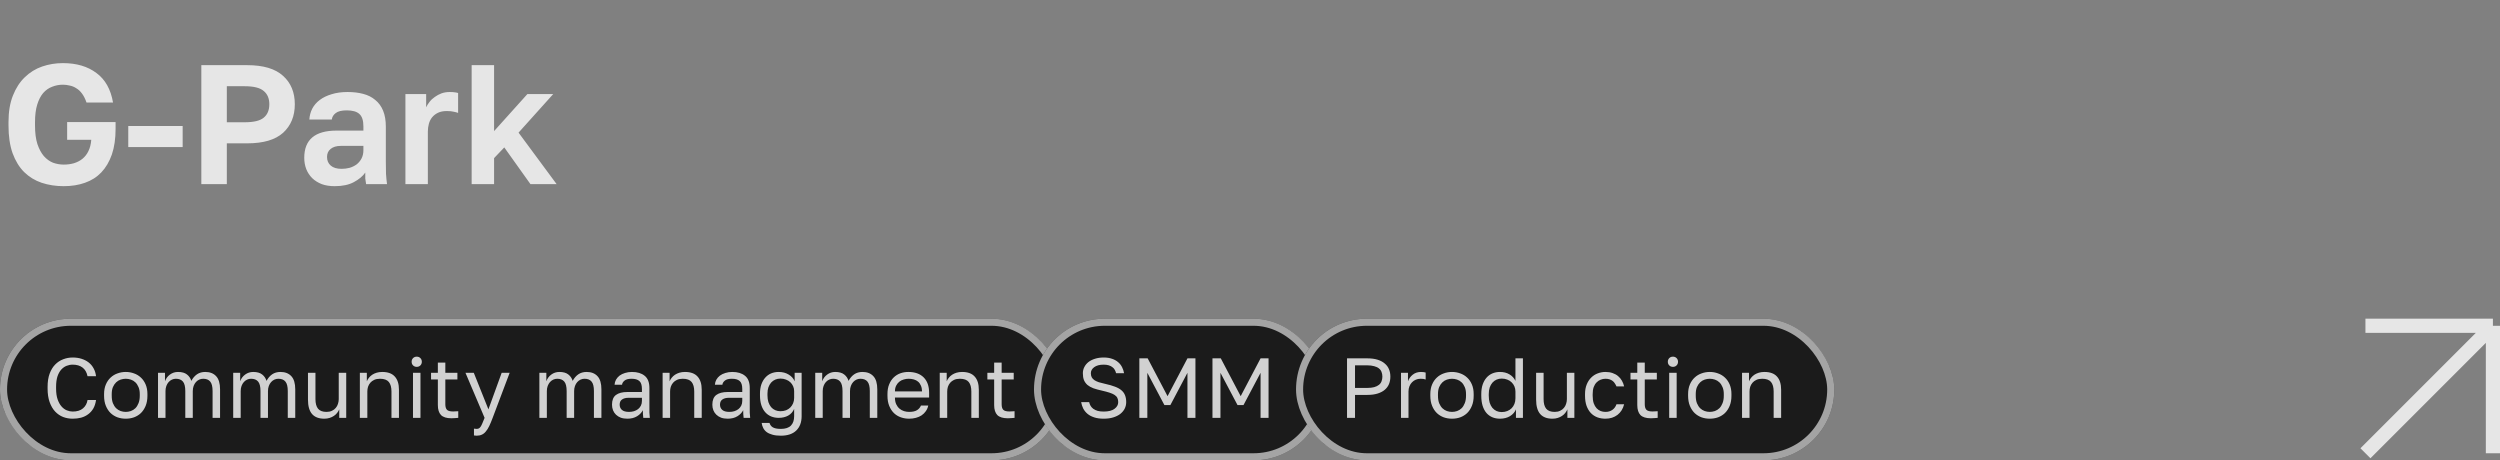
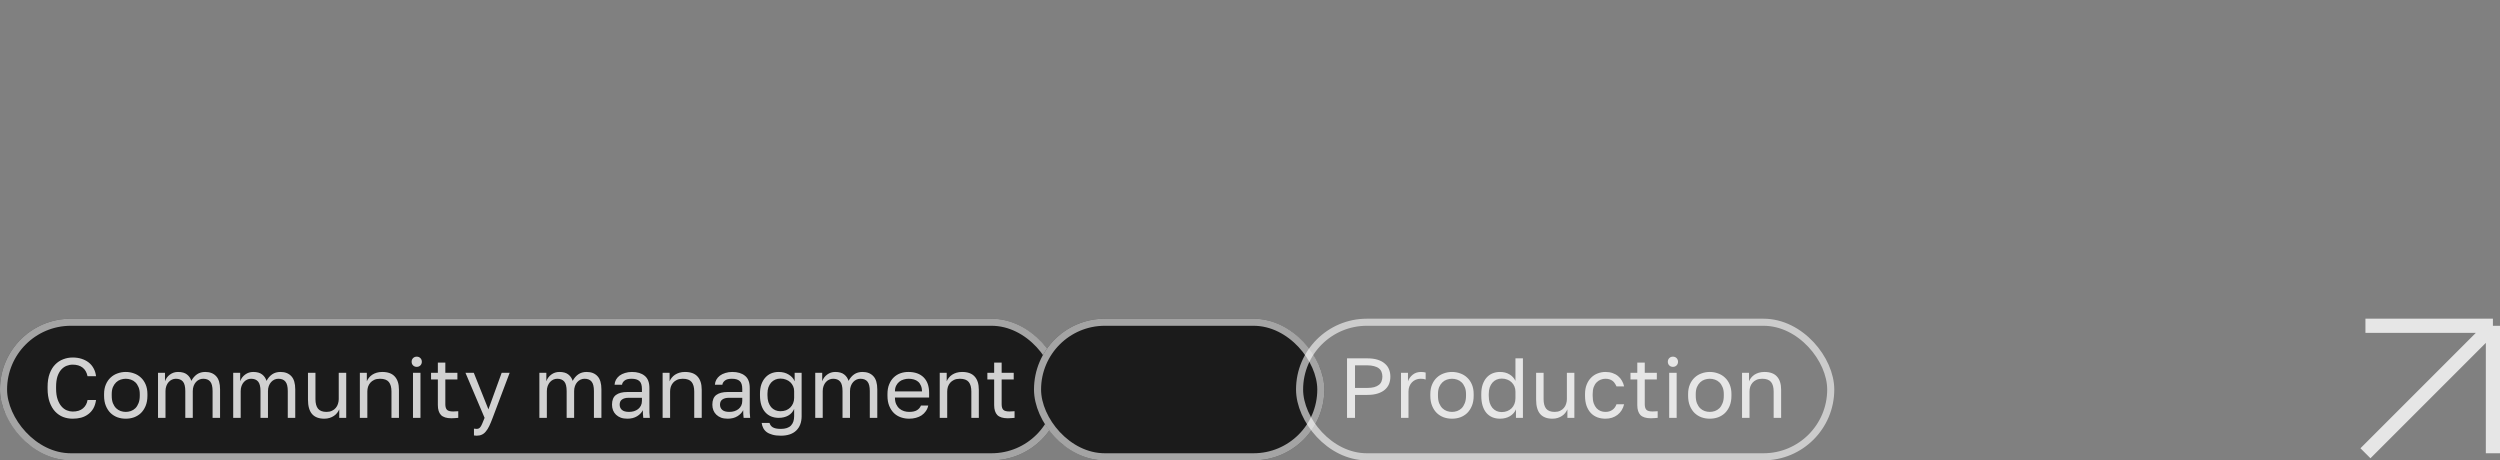
<svg xmlns="http://www.w3.org/2000/svg" width="353" height="65" viewBox="0 0 353 65" fill="none">
  <rect x="0" y="0" width="353" height="65" fill="#808080" stroke="none" />
-   <path opacity="0.8" d="M9 26.288C7.88 26.288 6.84 26.128 5.88 25.808C4.936 25.488 4.112 24.984 3.408 24.296C2.72 23.608 2.176 22.72 1.776 21.632C1.392 20.544 1.2 19.24 1.2 17.72V17.24C1.2 15.784 1.408 14.536 1.824 13.496C2.24 12.44 2.8 11.576 3.504 10.904C4.208 10.216 5.024 9.712 5.952 9.392C6.88 9.072 7.856 8.912 8.88 8.912C10.8 8.912 12.376 9.376 13.608 10.304C14.856 11.216 15.64 12.608 15.96 14.48H12.216C12.04 13.968 11.832 13.552 11.592 13.232C11.352 12.896 11.08 12.64 10.776 12.464C10.488 12.272 10.176 12.144 9.84 12.08C9.52 12 9.2 11.96 8.88 11.96C8.352 11.96 7.848 12.056 7.368 12.248C6.888 12.424 6.464 12.72 6.096 13.136C5.744 13.552 5.464 14.096 5.256 14.768C5.048 15.44 4.944 16.264 4.944 17.24V17.72C4.944 18.76 5.056 19.632 5.28 20.336C5.52 21.04 5.824 21.608 6.192 22.04C6.576 22.472 7.008 22.784 7.488 22.976C7.984 23.152 8.488 23.24 9 23.24C9.512 23.24 9.992 23.176 10.44 23.048C10.904 22.904 11.304 22.696 11.64 22.424C11.992 22.136 12.272 21.776 12.48 21.344C12.704 20.896 12.84 20.36 12.888 19.736H9.48V17.24H16.32V18.2C16.32 19.592 16.144 20.8 15.792 21.824C15.44 22.832 14.944 23.672 14.304 24.344C13.68 25 12.912 25.488 12 25.808C11.104 26.128 10.104 26.288 9 26.288ZM18.111 17.792H25.791V20.768H18.111V17.792ZM28.428 9.2H34.908C37.18 9.2 38.868 9.704 39.972 10.712C41.076 11.704 41.628 13.04 41.628 14.72C41.628 16.4 41.076 17.744 39.972 18.752C38.868 19.744 37.18 20.24 34.908 20.24H32.028V26H28.428V9.2ZM34.548 17.264C35.828 17.264 36.724 17.048 37.236 16.616C37.764 16.184 38.028 15.552 38.028 14.72C38.028 13.904 37.764 13.28 37.236 12.848C36.724 12.4 35.828 12.176 34.548 12.176H32.028V17.264H34.548ZM47.256 26.288C46.568 26.288 45.96 26.192 45.432 26C44.904 25.792 44.456 25.512 44.088 25.16C43.72 24.792 43.44 24.368 43.248 23.888C43.056 23.392 42.96 22.856 42.96 22.28C42.96 19.72 44.48 18.44 47.52 18.44H51.312V17.84C51.312 17.008 51.12 16.424 50.736 16.088C50.368 15.752 49.776 15.584 48.96 15.584C48.24 15.584 47.72 15.712 47.4 15.968C47.08 16.208 46.896 16.512 46.848 16.88H43.68C43.712 16.336 43.848 15.824 44.088 15.344C44.344 14.864 44.696 14.456 45.144 14.12C45.608 13.768 46.168 13.496 46.824 13.304C47.48 13.096 48.232 12.992 49.08 12.992C49.896 12.992 50.632 13.08 51.288 13.256C51.96 13.432 52.528 13.72 52.992 14.12C53.472 14.504 53.84 15.008 54.096 15.632C54.352 16.256 54.48 17.008 54.48 17.888V22.76C54.48 23.432 54.488 24.024 54.504 24.536C54.536 25.032 54.584 25.52 54.648 26H51.696C51.632 25.648 51.592 25.384 51.576 25.208C51.576 25.016 51.576 24.736 51.576 24.368C51.224 24.88 50.688 25.328 49.968 25.712C49.264 26.096 48.36 26.288 47.256 26.288ZM48.24 23.84C48.624 23.84 49 23.792 49.368 23.696C49.736 23.584 50.064 23.424 50.352 23.216C50.64 22.992 50.872 22.712 51.048 22.376C51.224 22.04 51.312 21.648 51.312 21.2V20.6H48.12C47.512 20.6 47.032 20.744 46.68 21.032C46.344 21.304 46.176 21.68 46.176 22.16C46.176 22.672 46.352 23.08 46.704 23.384C47.056 23.688 47.568 23.84 48.24 23.84ZM57.245 13.28H60.173V15.152C60.285 14.896 60.445 14.64 60.653 14.384C60.861 14.112 61.109 13.88 61.397 13.688C61.685 13.48 61.997 13.312 62.333 13.184C62.685 13.056 63.069 12.992 63.485 12.992C63.789 12.992 64.045 13.008 64.253 13.04C64.477 13.072 64.621 13.104 64.685 13.136V15.944C64.525 15.88 64.317 15.824 64.061 15.776C63.821 15.712 63.493 15.68 63.077 15.68C62.597 15.68 62.189 15.76 61.853 15.92C61.517 16.08 61.237 16.296 61.013 16.568C60.805 16.824 60.653 17.128 60.557 17.48C60.461 17.832 60.413 18.2 60.413 18.584V26H57.245V13.28ZM66.596 9.2H69.764V18.512L74.468 13.28H78.116L73.22 18.728L78.596 26H74.9L71.204 20.816L69.764 22.328V26H66.596V9.2Z" fill="white" />
  <rect y="45" width="150" height="20" rx="10" fill="#1B1B1B" />
  <rect x="0.5" y="45.5" width="149" height="19" rx="9.5" stroke="white" stroke-opacity="0.6" />
  <path opacity="0.8" d="M10.26 59.12C9.788 59.12 9.34 59.04 8.916 58.88C8.492 58.712 8.116 58.456 7.788 58.112C7.46 57.76 7.2 57.316 7.008 56.78C6.816 56.244 6.72 55.604 6.72 54.86V54.62C6.72 53.9 6.816 53.28 7.008 52.76C7.2 52.24 7.46 51.812 7.788 51.476C8.116 51.14 8.492 50.892 8.916 50.732C9.34 50.564 9.788 50.48 10.26 50.48C10.716 50.48 11.132 50.54 11.508 50.66C11.892 50.78 12.228 50.952 12.516 51.176C12.804 51.4 13.036 51.676 13.212 52.004C13.396 52.332 13.512 52.704 13.56 53.12H12.36C12.248 52.576 12.012 52.168 11.652 51.896C11.292 51.624 10.828 51.488 10.26 51.488C9.964 51.488 9.676 51.544 9.396 51.656C9.116 51.768 8.864 51.948 8.64 52.196C8.424 52.436 8.248 52.756 8.112 53.156C7.984 53.556 7.92 54.044 7.92 54.62V54.86C7.92 55.468 7.992 55.98 8.136 56.396C8.28 56.804 8.464 57.136 8.688 57.392C8.912 57.648 9.164 57.832 9.444 57.944C9.724 58.056 9.996 58.112 10.26 58.112C10.884 58.112 11.372 57.96 11.724 57.656C12.076 57.352 12.288 56.96 12.36 56.48H13.56C13.496 56.944 13.368 57.344 13.176 57.68C12.984 58.008 12.74 58.28 12.444 58.496C12.156 58.712 11.824 58.872 11.448 58.976C11.08 59.072 10.684 59.12 10.26 59.12ZM17.756 59.12C17.348 59.12 16.96 59.056 16.592 58.928C16.224 58.792 15.9 58.592 15.62 58.328C15.34 58.056 15.116 57.716 14.948 57.308C14.78 56.9 14.696 56.424 14.696 55.88V55.64C14.696 55.128 14.78 54.676 14.948 54.284C15.116 53.892 15.34 53.568 15.62 53.312C15.9 53.048 16.224 52.852 16.592 52.724C16.96 52.588 17.348 52.52 17.756 52.52C18.164 52.52 18.552 52.588 18.92 52.724C19.288 52.852 19.612 53.048 19.892 53.312C20.172 53.568 20.396 53.892 20.564 54.284C20.732 54.676 20.816 55.128 20.816 55.64V55.88C20.816 56.424 20.732 56.9 20.564 57.308C20.396 57.716 20.172 58.056 19.892 58.328C19.612 58.592 19.288 58.792 18.92 58.928C18.552 59.056 18.164 59.12 17.756 59.12ZM17.756 58.16C17.996 58.16 18.236 58.12 18.476 58.04C18.716 57.952 18.928 57.82 19.112 57.644C19.296 57.46 19.444 57.224 19.556 56.936C19.676 56.648 19.736 56.296 19.736 55.88V55.64C19.736 55.256 19.676 54.928 19.556 54.656C19.444 54.384 19.296 54.16 19.112 53.984C18.928 53.808 18.716 53.68 18.476 53.6C18.236 53.52 17.996 53.48 17.756 53.48C17.516 53.48 17.276 53.52 17.036 53.6C16.796 53.68 16.584 53.808 16.4 53.984C16.216 54.16 16.064 54.384 15.944 54.656C15.832 54.928 15.776 55.256 15.776 55.64V55.88C15.776 56.296 15.832 56.648 15.944 56.936C16.064 57.224 16.216 57.46 16.4 57.644C16.584 57.82 16.796 57.952 17.036 58.04C17.276 58.12 17.516 58.16 17.756 58.16ZM22.312 52.64H23.296V53.84C23.432 53.448 23.664 53.132 23.992 52.892C24.328 52.644 24.708 52.52 25.132 52.52C25.684 52.52 26.108 52.64 26.404 52.88C26.7 53.112 26.904 53.412 27.016 53.78C27.224 53.388 27.488 53.08 27.808 52.856C28.136 52.632 28.528 52.52 28.984 52.52C29.64 52.52 30.152 52.72 30.52 53.12C30.888 53.512 31.072 54.132 31.072 54.98V59H30.016V55.22C30.016 54.588 29.904 54.14 29.68 53.876C29.464 53.612 29.132 53.48 28.684 53.48C28.492 53.48 28.308 53.52 28.132 53.6C27.956 53.68 27.8 53.796 27.664 53.948C27.528 54.1 27.42 54.284 27.34 54.5C27.26 54.716 27.22 54.956 27.22 55.22V59H26.164V55.22C26.164 54.588 26.052 54.14 25.828 53.876C25.604 53.612 25.272 53.48 24.832 53.48C24.64 53.48 24.456 53.52 24.28 53.6C24.104 53.68 23.948 53.796 23.812 53.948C23.676 54.1 23.568 54.284 23.488 54.5C23.408 54.716 23.368 54.956 23.368 55.22V59H22.312V52.64ZM32.929 52.64H33.913V53.84C34.049 53.448 34.281 53.132 34.609 52.892C34.945 52.644 35.325 52.52 35.749 52.52C36.301 52.52 36.725 52.64 37.021 52.88C37.317 53.112 37.521 53.412 37.633 53.78C37.841 53.388 38.105 53.08 38.425 52.856C38.753 52.632 39.145 52.52 39.601 52.52C40.257 52.52 40.769 52.72 41.137 53.12C41.505 53.512 41.689 54.132 41.689 54.98V59H40.633V55.22C40.633 54.588 40.521 54.14 40.297 53.876C40.081 53.612 39.749 53.48 39.301 53.48C39.109 53.48 38.925 53.52 38.749 53.6C38.573 53.68 38.417 53.796 38.281 53.948C38.145 54.1 38.037 54.284 37.957 54.5C37.877 54.716 37.837 54.956 37.837 55.22V59H36.781V55.22C36.781 54.588 36.669 54.14 36.445 53.876C36.221 53.612 35.889 53.48 35.449 53.48C35.257 53.48 35.073 53.52 34.897 53.6C34.721 53.68 34.565 53.796 34.429 53.948C34.293 54.1 34.185 54.284 34.105 54.5C34.025 54.716 33.985 54.956 33.985 55.22V59H32.929V52.64ZM45.79 59.12C45.022 59.12 44.446 58.9 44.062 58.46C43.678 58.02 43.486 57.34 43.486 56.42V52.64H44.542V56.36C44.542 56.952 44.662 57.4 44.902 57.704C45.15 58.008 45.55 58.16 46.102 58.16C46.398 58.16 46.654 58.108 46.87 58.004C47.094 57.9 47.274 57.764 47.41 57.596C47.554 57.428 47.658 57.236 47.722 57.02C47.794 56.804 47.83 56.584 47.83 56.36V52.64H48.886V59H47.902V57.8C47.83 57.976 47.73 58.144 47.602 58.304C47.482 58.464 47.33 58.604 47.146 58.724C46.97 58.844 46.766 58.94 46.534 59.012C46.31 59.084 46.062 59.12 45.79 59.12ZM50.812 52.64H51.796V53.84C51.868 53.664 51.968 53.496 52.096 53.336C52.224 53.176 52.376 53.036 52.552 52.916C52.736 52.796 52.944 52.7 53.176 52.628C53.416 52.556 53.68 52.52 53.968 52.52C54.768 52.52 55.36 52.736 55.744 53.168C56.136 53.592 56.332 54.216 56.332 55.04V59H55.276V55.28C55.276 54.688 55.152 54.24 54.904 53.936C54.656 53.632 54.24 53.48 53.656 53.48C53.344 53.48 53.072 53.532 52.84 53.636C52.616 53.74 52.432 53.876 52.288 54.044C52.144 54.212 52.036 54.404 51.964 54.62C51.9 54.836 51.868 55.056 51.868 55.28V59H50.812V52.64ZM58.314 52.64H59.37V59H58.314V52.64ZM58.842 51.8C58.634 51.8 58.462 51.732 58.326 51.596C58.19 51.46 58.122 51.288 58.122 51.08C58.122 50.872 58.19 50.7 58.326 50.564C58.462 50.428 58.634 50.36 58.842 50.36C59.05 50.36 59.222 50.428 59.358 50.564C59.494 50.7 59.562 50.872 59.562 51.08C59.562 51.288 59.494 51.46 59.358 51.596C59.222 51.732 59.05 51.8 58.842 51.8ZM63.745 59.06C63.065 59.06 62.573 58.908 62.269 58.604C61.973 58.292 61.825 57.824 61.825 57.2V53.576H60.865V52.64H61.825V51.2H62.881V52.64H64.585V53.576H62.881V57.08C62.881 57.44 62.957 57.7 63.109 57.86C63.261 58.02 63.553 58.1 63.985 58.1C64.225 58.1 64.465 58.088 64.705 58.064V59C64.553 59.016 64.401 59.028 64.249 59.036C64.097 59.052 63.929 59.06 63.745 59.06ZM67.284 61.52C67.164 61.52 67.044 61.508 66.924 61.484V60.524C67.044 60.548 67.164 60.56 67.284 60.56C67.404 60.56 67.508 60.54 67.596 60.5C67.684 60.46 67.768 60.384 67.848 60.272C67.928 60.16 68.012 60 68.1 59.792C68.196 59.592 68.304 59.328 68.424 59L65.724 52.64H66.9L68.964 57.8L70.836 52.64H71.964L69.564 59C69.396 59.448 69.236 59.832 69.084 60.152C68.932 60.472 68.768 60.732 68.592 60.932C68.424 61.14 68.236 61.288 68.028 61.376C67.82 61.472 67.572 61.52 67.284 61.52ZM76.159 52.64H77.143V53.84C77.279 53.448 77.511 53.132 77.839 52.892C78.175 52.644 78.555 52.52 78.979 52.52C79.531 52.52 79.955 52.64 80.251 52.88C80.547 53.112 80.751 53.412 80.863 53.78C81.071 53.388 81.335 53.08 81.655 52.856C81.983 52.632 82.375 52.52 82.831 52.52C83.487 52.52 83.999 52.72 84.367 53.12C84.735 53.512 84.919 54.132 84.919 54.98V59H83.863V55.22C83.863 54.588 83.751 54.14 83.527 53.876C83.311 53.612 82.979 53.48 82.531 53.48C82.339 53.48 82.155 53.52 81.979 53.6C81.803 53.68 81.647 53.796 81.511 53.948C81.375 54.1 81.267 54.284 81.187 54.5C81.107 54.716 81.067 54.956 81.067 55.22V59H80.011V55.22C80.011 54.588 79.899 54.14 79.675 53.876C79.451 53.612 79.119 53.48 78.679 53.48C78.487 53.48 78.303 53.52 78.127 53.6C77.951 53.68 77.795 53.796 77.659 53.948C77.523 54.1 77.415 54.284 77.335 54.5C77.255 54.716 77.215 54.956 77.215 55.22V59H76.159V52.64ZM88.588 59.12C88.236 59.12 87.924 59.072 87.652 58.976C87.388 58.872 87.164 58.732 86.98 58.556C86.796 58.38 86.656 58.172 86.56 57.932C86.464 57.692 86.416 57.428 86.416 57.14C86.416 56.508 86.6 56.052 86.968 55.772C87.344 55.492 87.88 55.352 88.576 55.352H90.64V54.92C90.64 54.376 90.516 54 90.268 53.792C90.028 53.584 89.664 53.48 89.176 53.48C88.72 53.48 88.388 53.568 88.18 53.744C87.972 53.912 87.856 54.104 87.832 54.32H86.776C86.792 54.064 86.86 53.828 86.98 53.612C87.108 53.388 87.276 53.196 87.484 53.036C87.7 52.876 87.956 52.752 88.252 52.664C88.548 52.568 88.876 52.52 89.236 52.52C89.988 52.52 90.584 52.7 91.024 53.06C91.472 53.412 91.696 53.992 91.696 54.8V57.38C91.696 57.716 91.696 58.012 91.696 58.268C91.704 58.516 91.724 58.76 91.756 59H90.832C90.808 58.816 90.792 58.644 90.784 58.484C90.776 58.316 90.772 58.128 90.772 57.92C90.604 58.256 90.332 58.54 89.956 58.772C89.58 59.004 89.124 59.12 88.588 59.12ZM88.816 58.16C89.064 58.16 89.296 58.128 89.512 58.064C89.736 57.992 89.932 57.892 90.1 57.764C90.268 57.628 90.4 57.464 90.496 57.272C90.592 57.08 90.64 56.856 90.64 56.6V56.168H88.756C88.364 56.168 88.056 56.248 87.832 56.408C87.608 56.56 87.496 56.804 87.496 57.14C87.496 57.436 87.6 57.68 87.808 57.872C88.024 58.064 88.36 58.16 88.816 58.16ZM93.562 52.64H94.546V53.84C94.618 53.664 94.718 53.496 94.846 53.336C94.974 53.176 95.126 53.036 95.302 52.916C95.486 52.796 95.694 52.7 95.926 52.628C96.166 52.556 96.43 52.52 96.718 52.52C97.518 52.52 98.11 52.736 98.494 53.168C98.886 53.592 99.082 54.216 99.082 55.04V59H98.026V55.28C98.026 54.688 97.902 54.24 97.654 53.936C97.406 53.632 96.99 53.48 96.406 53.48C96.094 53.48 95.822 53.532 95.59 53.636C95.366 53.74 95.182 53.876 95.038 54.044C94.894 54.212 94.786 54.404 94.714 54.62C94.65 54.836 94.618 55.056 94.618 55.28V59H93.562V52.64ZM102.756 59.12C102.404 59.12 102.092 59.072 101.82 58.976C101.556 58.872 101.332 58.732 101.148 58.556C100.964 58.38 100.824 58.172 100.728 57.932C100.632 57.692 100.584 57.428 100.584 57.14C100.584 56.508 100.768 56.052 101.136 55.772C101.512 55.492 102.048 55.352 102.744 55.352H104.808V54.92C104.808 54.376 104.684 54 104.436 53.792C104.196 53.584 103.832 53.48 103.344 53.48C102.888 53.48 102.556 53.568 102.348 53.744C102.14 53.912 102.024 54.104 102 54.32H100.944C100.96 54.064 101.028 53.828 101.148 53.612C101.276 53.388 101.444 53.196 101.652 53.036C101.868 52.876 102.124 52.752 102.42 52.664C102.716 52.568 103.044 52.52 103.404 52.52C104.156 52.52 104.752 52.7 105.192 53.06C105.64 53.412 105.864 53.992 105.864 54.8V57.38C105.864 57.716 105.864 58.012 105.864 58.268C105.872 58.516 105.892 58.76 105.924 59H105C104.976 58.816 104.96 58.644 104.952 58.484C104.944 58.316 104.94 58.128 104.94 57.92C104.772 58.256 104.5 58.54 104.124 58.772C103.748 59.004 103.292 59.12 102.756 59.12ZM102.984 58.16C103.232 58.16 103.464 58.128 103.68 58.064C103.904 57.992 104.1 57.892 104.268 57.764C104.436 57.628 104.568 57.464 104.664 57.272C104.76 57.08 104.808 56.856 104.808 56.6V56.168H102.924C102.532 56.168 102.224 56.248 102 56.408C101.776 56.56 101.664 56.804 101.664 57.14C101.664 57.436 101.768 57.68 101.976 57.872C102.192 58.064 102.528 58.16 102.984 58.16ZM110.25 61.52C109.786 61.52 109.39 61.472 109.062 61.376C108.734 61.288 108.462 61.164 108.246 61.004C108.038 60.844 107.878 60.652 107.766 60.428C107.654 60.212 107.582 59.976 107.55 59.72H108.654C108.694 59.848 108.75 59.964 108.822 60.068C108.894 60.172 108.99 60.26 109.11 60.332C109.23 60.404 109.382 60.46 109.566 60.5C109.758 60.54 109.986 60.56 110.25 60.56C110.898 60.56 111.374 60.404 111.678 60.092C111.982 59.78 112.134 59.336 112.134 58.76V57.74C111.95 58.164 111.666 58.48 111.282 58.688C110.906 58.896 110.462 59 109.95 59C109.558 59 109.198 58.932 108.87 58.796C108.55 58.66 108.274 58.46 108.042 58.196C107.81 57.932 107.63 57.604 107.502 57.212C107.374 56.812 107.31 56.348 107.31 55.82V55.58C107.31 55.092 107.374 54.66 107.502 54.284C107.638 53.9 107.822 53.58 108.054 53.324C108.286 53.06 108.562 52.86 108.882 52.724C109.21 52.588 109.566 52.52 109.95 52.52C110.494 52.52 110.966 52.644 111.366 52.892C111.766 53.132 112.046 53.448 112.206 53.84V52.64H113.19V58.76C113.19 59.624 112.938 60.3 112.434 60.788C111.93 61.276 111.202 61.52 110.25 61.52ZM110.19 58.064C110.478 58.064 110.742 58.02 110.982 57.932C111.222 57.836 111.426 57.704 111.594 57.536C111.762 57.368 111.894 57.168 111.99 56.936C112.086 56.704 112.134 56.452 112.134 56.18V55.22C112.134 54.98 112.086 54.752 111.99 54.536C111.894 54.32 111.762 54.132 111.594 53.972C111.426 53.812 111.222 53.688 110.982 53.6C110.742 53.504 110.478 53.456 110.19 53.456C109.934 53.456 109.694 53.504 109.47 53.6C109.246 53.696 109.05 53.836 108.882 54.02C108.722 54.204 108.594 54.428 108.498 54.692C108.41 54.948 108.366 55.244 108.366 55.58V55.82C108.366 56.18 108.41 56.5 108.498 56.78C108.594 57.06 108.722 57.296 108.882 57.488C109.05 57.68 109.246 57.824 109.47 57.92C109.694 58.016 109.934 58.064 110.19 58.064ZM115.112 52.64H116.096V53.84C116.232 53.448 116.464 53.132 116.792 52.892C117.128 52.644 117.508 52.52 117.932 52.52C118.484 52.52 118.908 52.64 119.204 52.88C119.5 53.112 119.704 53.412 119.816 53.78C120.024 53.388 120.288 53.08 120.608 52.856C120.936 52.632 121.328 52.52 121.784 52.52C122.44 52.52 122.952 52.72 123.32 53.12C123.688 53.512 123.872 54.132 123.872 54.98V59H122.816V55.22C122.816 54.588 122.704 54.14 122.48 53.876C122.264 53.612 121.932 53.48 121.484 53.48C121.292 53.48 121.108 53.52 120.932 53.6C120.756 53.68 120.6 53.796 120.464 53.948C120.328 54.1 120.22 54.284 120.14 54.5C120.06 54.716 120.02 54.956 120.02 55.22V59H118.964V55.22C118.964 54.588 118.852 54.14 118.628 53.876C118.404 53.612 118.072 53.48 117.632 53.48C117.44 53.48 117.256 53.52 117.08 53.6C116.904 53.68 116.748 53.796 116.612 53.948C116.476 54.1 116.368 54.284 116.288 54.5C116.208 54.716 116.168 54.956 116.168 55.22V59H115.112V52.64ZM128.37 59.12C127.962 59.12 127.574 59.056 127.206 58.928C126.838 58.8 126.514 58.604 126.234 58.34C125.954 58.068 125.73 57.728 125.562 57.32C125.394 56.912 125.31 56.432 125.31 55.88V55.64C125.31 55.112 125.39 54.656 125.55 54.272C125.71 53.88 125.922 53.556 126.186 53.3C126.458 53.036 126.77 52.84 127.122 52.712C127.482 52.584 127.858 52.52 128.25 52.52C129.186 52.52 129.91 52.776 130.422 53.288C130.934 53.8 131.19 54.524 131.19 55.46V56.132H126.366C126.366 56.508 126.426 56.824 126.546 57.08C126.666 57.336 126.822 57.544 127.014 57.704C127.206 57.864 127.418 57.98 127.65 58.052C127.89 58.124 128.13 58.16 128.37 58.16C128.85 58.16 129.218 58.08 129.474 57.92C129.738 57.76 129.926 57.54 130.038 57.26H131.07C131.006 57.564 130.89 57.832 130.722 58.064C130.562 58.296 130.362 58.492 130.122 58.652C129.89 58.804 129.622 58.92 129.318 59C129.022 59.08 128.706 59.12 128.37 59.12ZM128.31 53.48C128.062 53.48 127.822 53.516 127.59 53.588C127.358 53.652 127.15 53.76 126.966 53.912C126.79 54.056 126.646 54.24 126.534 54.464C126.422 54.688 126.366 54.956 126.366 55.268H130.194C130.186 54.94 130.13 54.664 130.026 54.44C129.93 54.208 129.798 54.024 129.63 53.888C129.462 53.744 129.262 53.64 129.03 53.576C128.806 53.512 128.566 53.48 128.31 53.48ZM132.69 52.64H133.674V53.84C133.746 53.664 133.846 53.496 133.974 53.336C134.102 53.176 134.254 53.036 134.43 52.916C134.614 52.796 134.822 52.7 135.054 52.628C135.294 52.556 135.558 52.52 135.846 52.52C136.646 52.52 137.238 52.736 137.622 53.168C138.014 53.592 138.21 54.216 138.21 55.04V59H137.154V55.28C137.154 54.688 137.03 54.24 136.782 53.936C136.534 53.632 136.118 53.48 135.534 53.48C135.222 53.48 134.95 53.532 134.718 53.636C134.494 53.74 134.31 53.876 134.166 54.044C134.022 54.212 133.914 54.404 133.842 54.62C133.778 54.836 133.746 55.056 133.746 55.28V59H132.69V52.64ZM142.296 59.06C141.616 59.06 141.124 58.908 140.82 58.604C140.524 58.292 140.376 57.824 140.376 57.2V53.576H139.416V52.64H140.376V51.2H141.432V52.64H143.136V53.576H141.432V57.08C141.432 57.44 141.508 57.7 141.66 57.86C141.812 58.02 142.104 58.1 142.536 58.1C142.776 58.1 143.016 58.088 143.256 58.064V59C143.104 59.016 142.952 59.028 142.8 59.036C142.648 59.052 142.48 59.06 142.296 59.06Z" fill="white" />
  <rect x="146" y="45" width="41" height="20" rx="10" fill="#1B1B1B" />
  <rect x="146.5" y="45.5" width="40" height="19" rx="9.5" stroke="white" stroke-opacity="0.6" />
-   <path opacity="0.8" d="M155.84 59.12C155.336 59.12 154.896 59.06 154.52 58.94C154.144 58.82 153.828 58.656 153.572 58.448C153.316 58.232 153.112 57.984 152.96 57.704C152.816 57.416 152.716 57.108 152.66 56.78H153.788C153.828 56.964 153.896 57.14 153.992 57.308C154.088 57.468 154.216 57.608 154.376 57.728C154.544 57.848 154.748 57.944 154.988 58.016C155.228 58.08 155.512 58.112 155.84 58.112C156.512 58.112 157.02 57.984 157.364 57.728C157.716 57.472 157.892 57.156 157.892 56.78C157.892 56.548 157.852 56.352 157.772 56.192C157.7 56.032 157.572 55.892 157.388 55.772C157.212 55.652 156.976 55.544 156.68 55.448C156.392 55.352 156.036 55.256 155.612 55.16C155.14 55.056 154.732 54.944 154.388 54.824C154.052 54.696 153.772 54.54 153.548 54.356C153.332 54.164 153.168 53.936 153.056 53.672C152.952 53.408 152.9 53.084 152.9 52.7C152.9 52.388 152.968 52.1 153.104 51.836C153.24 51.564 153.432 51.328 153.68 51.128C153.936 50.928 154.244 50.772 154.604 50.66C154.972 50.54 155.384 50.48 155.84 50.48C156.288 50.48 156.68 50.54 157.016 50.66C157.352 50.772 157.636 50.928 157.868 51.128C158.108 51.328 158.296 51.564 158.432 51.836C158.568 52.1 158.664 52.388 158.72 52.7H157.592C157.552 52.532 157.492 52.376 157.412 52.232C157.332 52.08 157.22 51.952 157.076 51.848C156.94 51.736 156.768 51.648 156.56 51.584C156.36 51.52 156.12 51.488 155.84 51.488C155.264 51.488 154.816 51.608 154.496 51.848C154.184 52.08 154.028 52.364 154.028 52.7C154.028 52.916 154.068 53.104 154.148 53.264C154.228 53.416 154.352 53.552 154.52 53.672C154.688 53.784 154.9 53.884 155.156 53.972C155.42 54.052 155.732 54.132 156.092 54.212C156.612 54.324 157.056 54.452 157.424 54.596C157.8 54.732 158.104 54.9 158.336 55.1C158.576 55.3 158.748 55.536 158.852 55.808C158.964 56.08 159.02 56.404 159.02 56.78C159.02 57.108 158.948 57.416 158.804 57.704C158.66 57.984 158.452 58.232 158.18 58.448C157.908 58.656 157.576 58.82 157.184 58.94C156.792 59.06 156.344 59.12 155.84 59.12ZM160.876 50.6H162.052L164.86 55.94L167.668 50.6H168.796V59H167.668V52.64L165.256 57.2H164.416L162.004 52.64V59H160.876V50.6ZM171.2 50.6H172.376L175.184 55.94L177.992 50.6H179.12V59H177.992V52.64L175.58 57.2H174.74L172.328 52.64V59H171.2V50.6Z" fill="white" />
-   <rect x="183" y="45" width="76" height="20" rx="10" fill="#1B1B1B" />
  <rect x="183.5" y="45.5" width="75" height="19" rx="9.5" stroke="white" stroke-opacity="0.6" />
  <path opacity="0.8" d="M190.2 50.6H193.08C193.632 50.6 194.112 50.664 194.52 50.792C194.928 50.92 195.264 51.1 195.528 51.332C195.8 51.556 196 51.828 196.128 52.148C196.256 52.46 196.32 52.804 196.32 53.18C196.32 53.556 196.256 53.904 196.128 54.224C196 54.536 195.8 54.808 195.528 55.04C195.264 55.264 194.928 55.44 194.52 55.568C194.112 55.696 193.632 55.76 193.08 55.76H191.328V59H190.2V50.6ZM193.02 54.776C193.42 54.776 193.756 54.74 194.028 54.668C194.308 54.588 194.532 54.48 194.7 54.344C194.876 54.208 195 54.04 195.072 53.84C195.152 53.64 195.192 53.42 195.192 53.18C195.192 52.94 195.152 52.72 195.072 52.52C195 52.32 194.876 52.152 194.7 52.016C194.532 51.88 194.308 51.776 194.028 51.704C193.756 51.624 193.42 51.584 193.02 51.584H191.328V54.776H193.02ZM197.823 52.64H198.807V53.84C198.943 53.464 199.167 53.152 199.479 52.904C199.799 52.648 200.187 52.52 200.643 52.52C200.803 52.52 200.931 52.528 201.027 52.544C201.131 52.56 201.223 52.58 201.303 52.604V53.588C201.199 53.548 201.095 53.52 200.991 53.504C200.895 53.488 200.759 53.48 200.583 53.48C200.343 53.48 200.119 53.524 199.911 53.612C199.703 53.7 199.523 53.824 199.371 53.984C199.219 54.136 199.099 54.324 199.011 54.548C198.923 54.772 198.879 55.016 198.879 55.28V59H197.823V52.64ZM205.022 59.12C204.614 59.12 204.226 59.056 203.858 58.928C203.49 58.792 203.166 58.592 202.886 58.328C202.606 58.056 202.382 57.716 202.214 57.308C202.046 56.9 201.962 56.424 201.962 55.88V55.64C201.962 55.128 202.046 54.676 202.214 54.284C202.382 53.892 202.606 53.568 202.886 53.312C203.166 53.048 203.49 52.852 203.858 52.724C204.226 52.588 204.614 52.52 205.022 52.52C205.43 52.52 205.818 52.588 206.186 52.724C206.554 52.852 206.878 53.048 207.158 53.312C207.438 53.568 207.662 53.892 207.83 54.284C207.998 54.676 208.082 55.128 208.082 55.64V55.88C208.082 56.424 207.998 56.9 207.83 57.308C207.662 57.716 207.438 58.056 207.158 58.328C206.878 58.592 206.554 58.792 206.186 58.928C205.818 59.056 205.43 59.12 205.022 59.12ZM205.022 58.16C205.262 58.16 205.502 58.12 205.742 58.04C205.982 57.952 206.194 57.82 206.378 57.644C206.562 57.46 206.71 57.224 206.822 56.936C206.942 56.648 207.002 56.296 207.002 55.88V55.64C207.002 55.256 206.942 54.928 206.822 54.656C206.71 54.384 206.562 54.16 206.378 53.984C206.194 53.808 205.982 53.68 205.742 53.6C205.502 53.52 205.262 53.48 205.022 53.48C204.782 53.48 204.542 53.52 204.302 53.6C204.062 53.68 203.85 53.808 203.666 53.984C203.482 54.16 203.33 54.384 203.21 54.656C203.098 54.928 203.042 55.256 203.042 55.64V55.88C203.042 56.296 203.098 56.648 203.21 56.936C203.33 57.224 203.482 57.46 203.666 57.644C203.85 57.82 204.062 57.952 204.302 58.04C204.542 58.12 204.782 58.16 205.022 58.16ZM211.797 59.12C211.405 59.12 211.045 59.052 210.717 58.916C210.397 58.78 210.121 58.58 209.889 58.316C209.657 58.044 209.477 57.708 209.349 57.308C209.221 56.9 209.157 56.424 209.157 55.88V55.64C209.157 55.136 209.221 54.692 209.349 54.308C209.485 53.916 209.669 53.588 209.901 53.324C210.133 53.06 210.409 52.86 210.729 52.724C211.057 52.588 211.413 52.52 211.797 52.52C212.309 52.52 212.753 52.632 213.129 52.856C213.513 53.08 213.797 53.388 213.981 53.78V50.6H215.037V59H214.053V57.8C213.893 58.192 213.613 58.512 213.213 58.76C212.813 59 212.341 59.12 211.797 59.12ZM212.037 58.184C212.325 58.184 212.589 58.136 212.829 58.04C213.069 57.944 213.273 57.812 213.441 57.644C213.609 57.476 213.741 57.272 213.837 57.032C213.933 56.792 213.981 56.528 213.981 56.24V55.28C213.981 55.024 213.933 54.784 213.837 54.56C213.741 54.336 213.609 54.144 213.441 53.984C213.273 53.816 213.069 53.688 212.829 53.6C212.589 53.504 212.325 53.456 212.037 53.456C211.781 53.456 211.541 53.504 211.317 53.6C211.093 53.696 210.897 53.84 210.729 54.032C210.569 54.216 210.441 54.444 210.345 54.716C210.257 54.988 210.213 55.296 210.213 55.64V55.88C210.213 56.256 210.257 56.588 210.345 56.876C210.441 57.164 210.569 57.404 210.729 57.596C210.897 57.788 211.093 57.936 211.317 58.04C211.541 58.136 211.781 58.184 212.037 58.184ZM219.204 59.12C218.436 59.12 217.86 58.9 217.476 58.46C217.092 58.02 216.9 57.34 216.9 56.42V52.64H217.956V56.36C217.956 56.952 218.076 57.4 218.316 57.704C218.564 58.008 218.964 58.16 219.516 58.16C219.812 58.16 220.068 58.108 220.284 58.004C220.508 57.9 220.688 57.764 220.824 57.596C220.968 57.428 221.072 57.236 221.136 57.02C221.208 56.804 221.244 56.584 221.244 56.36V52.64H222.3V59H221.316V57.8C221.244 57.976 221.144 58.144 221.016 58.304C220.896 58.464 220.744 58.604 220.56 58.724C220.384 58.844 220.18 58.94 219.948 59.012C219.724 59.084 219.476 59.12 219.204 59.12ZM226.686 59.12C226.278 59.12 225.898 59.056 225.546 58.928C225.194 58.792 224.89 58.592 224.634 58.328C224.378 58.056 224.174 57.716 224.022 57.308C223.878 56.9 223.806 56.424 223.806 55.88V55.64C223.806 55.128 223.886 54.676 224.046 54.284C224.206 53.892 224.418 53.568 224.682 53.312C224.946 53.048 225.25 52.852 225.594 52.724C225.946 52.588 226.31 52.52 226.686 52.52C227.062 52.52 227.398 52.572 227.694 52.676C227.998 52.78 228.258 52.924 228.474 53.108C228.698 53.292 228.878 53.508 229.014 53.756C229.158 54.004 229.262 54.272 229.326 54.56H228.246C228.182 54.408 228.106 54.268 228.018 54.14C227.938 54.004 227.834 53.888 227.706 53.792C227.586 53.696 227.442 53.62 227.274 53.564C227.106 53.508 226.91 53.48 226.686 53.48C226.454 53.48 226.23 53.524 226.014 53.612C225.798 53.692 225.606 53.82 225.438 53.996C225.27 54.164 225.134 54.384 225.03 54.656C224.934 54.928 224.886 55.256 224.886 55.64V55.88C224.886 56.288 224.934 56.64 225.03 56.936C225.134 57.224 225.27 57.46 225.438 57.644C225.606 57.82 225.798 57.952 226.014 58.04C226.23 58.12 226.454 58.16 226.686 58.16C227.078 58.16 227.406 58.064 227.67 57.872C227.942 57.68 228.134 57.416 228.246 57.08H229.326C229.174 57.712 228.862 58.212 228.39 58.58C227.918 58.94 227.35 59.12 226.686 59.12ZM233.105 59.06C232.425 59.06 231.933 58.908 231.629 58.604C231.333 58.292 231.185 57.824 231.185 57.2V53.576H230.225V52.64H231.185V51.2H232.241V52.64H233.945V53.576H232.241V57.08C232.241 57.44 232.317 57.7 232.469 57.86C232.621 58.02 232.913 58.1 233.345 58.1C233.585 58.1 233.825 58.088 234.065 58.064V59C233.913 59.016 233.761 59.028 233.609 59.036C233.457 59.052 233.289 59.06 233.105 59.06ZM235.689 52.64H236.745V59H235.689V52.64ZM236.217 51.8C236.009 51.8 235.837 51.732 235.701 51.596C235.565 51.46 235.497 51.288 235.497 51.08C235.497 50.872 235.565 50.7 235.701 50.564C235.837 50.428 236.009 50.36 236.217 50.36C236.425 50.36 236.597 50.428 236.733 50.564C236.869 50.7 236.937 50.872 236.937 51.08C236.937 51.288 236.869 51.46 236.733 51.596C236.597 51.732 236.425 51.8 236.217 51.8ZM241.42 59.12C241.012 59.12 240.624 59.056 240.256 58.928C239.888 58.792 239.564 58.592 239.284 58.328C239.004 58.056 238.78 57.716 238.612 57.308C238.444 56.9 238.36 56.424 238.36 55.88V55.64C238.36 55.128 238.444 54.676 238.612 54.284C238.78 53.892 239.004 53.568 239.284 53.312C239.564 53.048 239.888 52.852 240.256 52.724C240.624 52.588 241.012 52.52 241.42 52.52C241.828 52.52 242.216 52.588 242.584 52.724C242.952 52.852 243.276 53.048 243.556 53.312C243.836 53.568 244.06 53.892 244.228 54.284C244.396 54.676 244.48 55.128 244.48 55.64V55.88C244.48 56.424 244.396 56.9 244.228 57.308C244.06 57.716 243.836 58.056 243.556 58.328C243.276 58.592 242.952 58.792 242.584 58.928C242.216 59.056 241.828 59.12 241.42 59.12ZM241.42 58.16C241.66 58.16 241.9 58.12 242.14 58.04C242.38 57.952 242.592 57.82 242.776 57.644C242.96 57.46 243.108 57.224 243.22 56.936C243.34 56.648 243.4 56.296 243.4 55.88V55.64C243.4 55.256 243.34 54.928 243.22 54.656C243.108 54.384 242.96 54.16 242.776 53.984C242.592 53.808 242.38 53.68 242.14 53.6C241.9 53.52 241.66 53.48 241.42 53.48C241.18 53.48 240.94 53.52 240.7 53.6C240.46 53.68 240.248 53.808 240.064 53.984C239.88 54.16 239.728 54.384 239.608 54.656C239.496 54.928 239.44 55.256 239.44 55.64V55.88C239.44 56.296 239.496 56.648 239.608 56.936C239.728 57.224 239.88 57.46 240.064 57.644C240.248 57.82 240.46 57.952 240.7 58.04C240.94 58.12 241.18 58.16 241.42 58.16ZM245.976 52.64H246.96V53.84C247.032 53.664 247.132 53.496 247.26 53.336C247.388 53.176 247.54 53.036 247.716 52.916C247.9 52.796 248.108 52.7 248.34 52.628C248.58 52.556 248.844 52.52 249.132 52.52C249.932 52.52 250.524 52.736 250.908 53.168C251.3 53.592 251.496 54.216 251.496 55.04V59H250.44V55.28C250.44 54.688 250.316 54.24 250.068 53.936C249.82 53.632 249.404 53.48 248.82 53.48C248.508 53.48 248.236 53.532 248.004 53.636C247.78 53.74 247.596 53.876 247.452 54.044C247.308 54.212 247.2 54.404 247.128 54.62C247.064 54.836 247.032 55.056 247.032 55.28V59H245.976V52.64Z" fill="white" />
  <path opacity="0.8" d="M334 46H352M352 46V64M352 46L334 64" stroke="white" stroke-width="2" />
</svg>